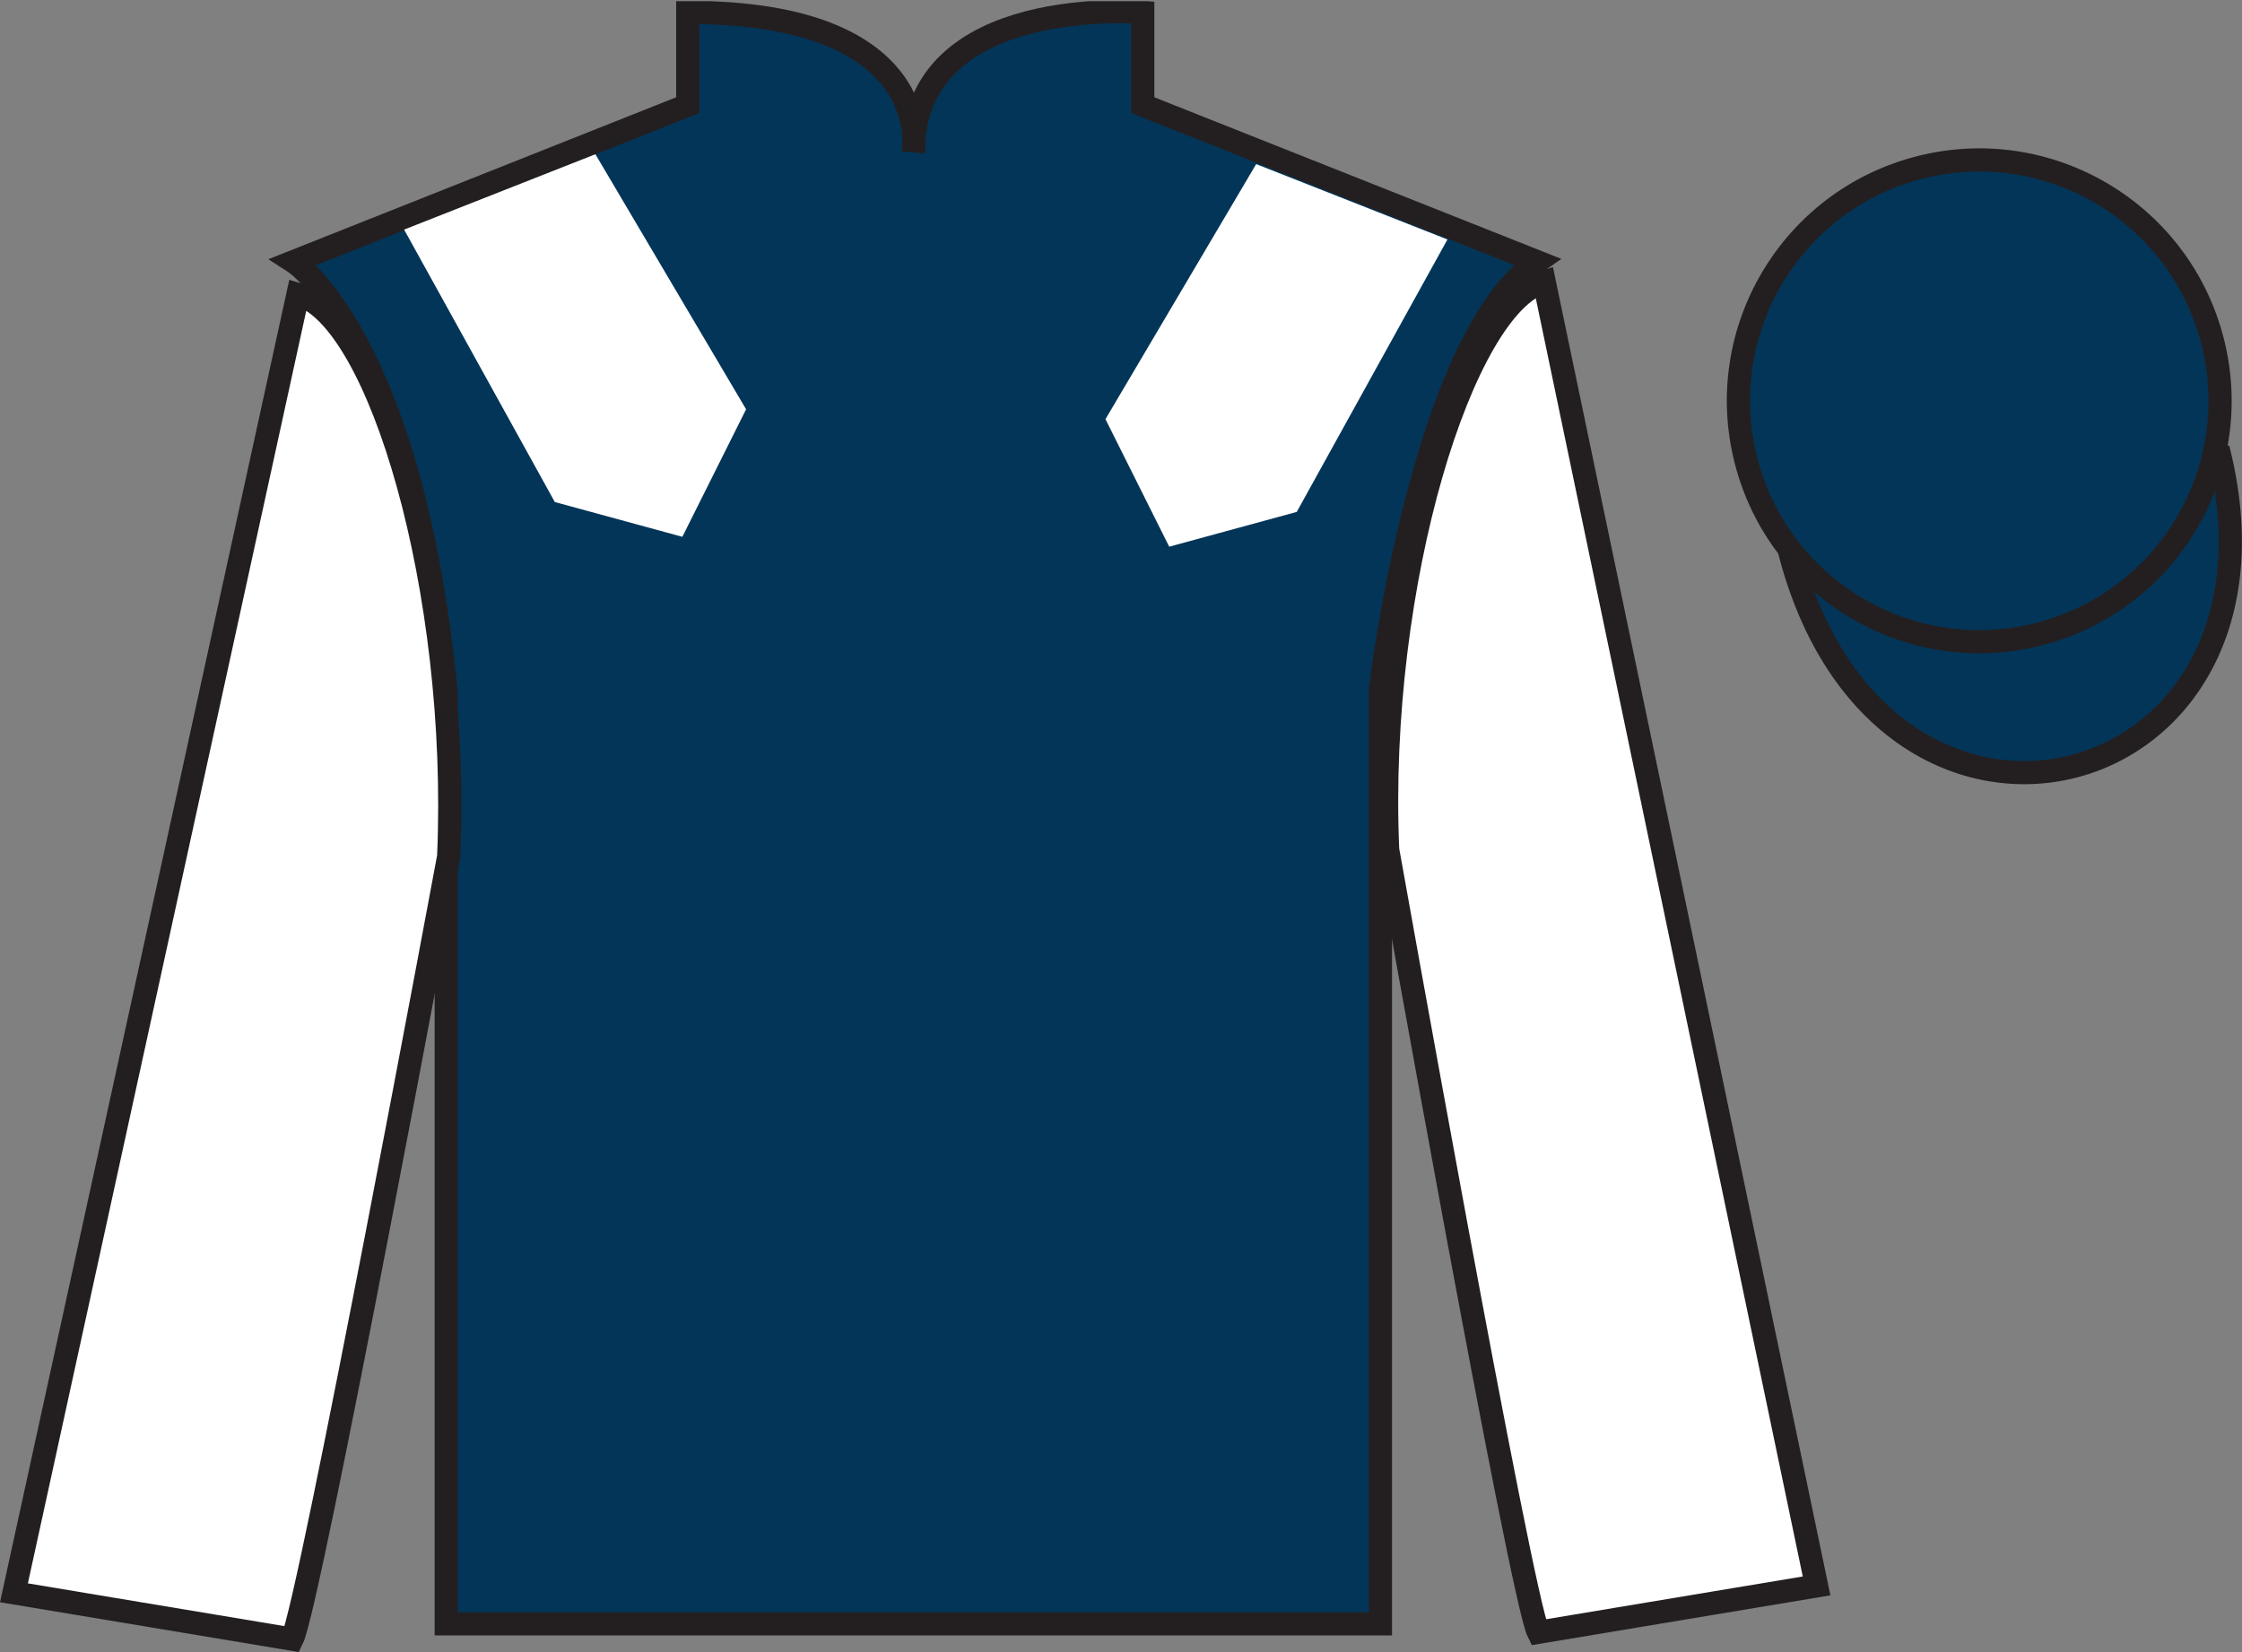
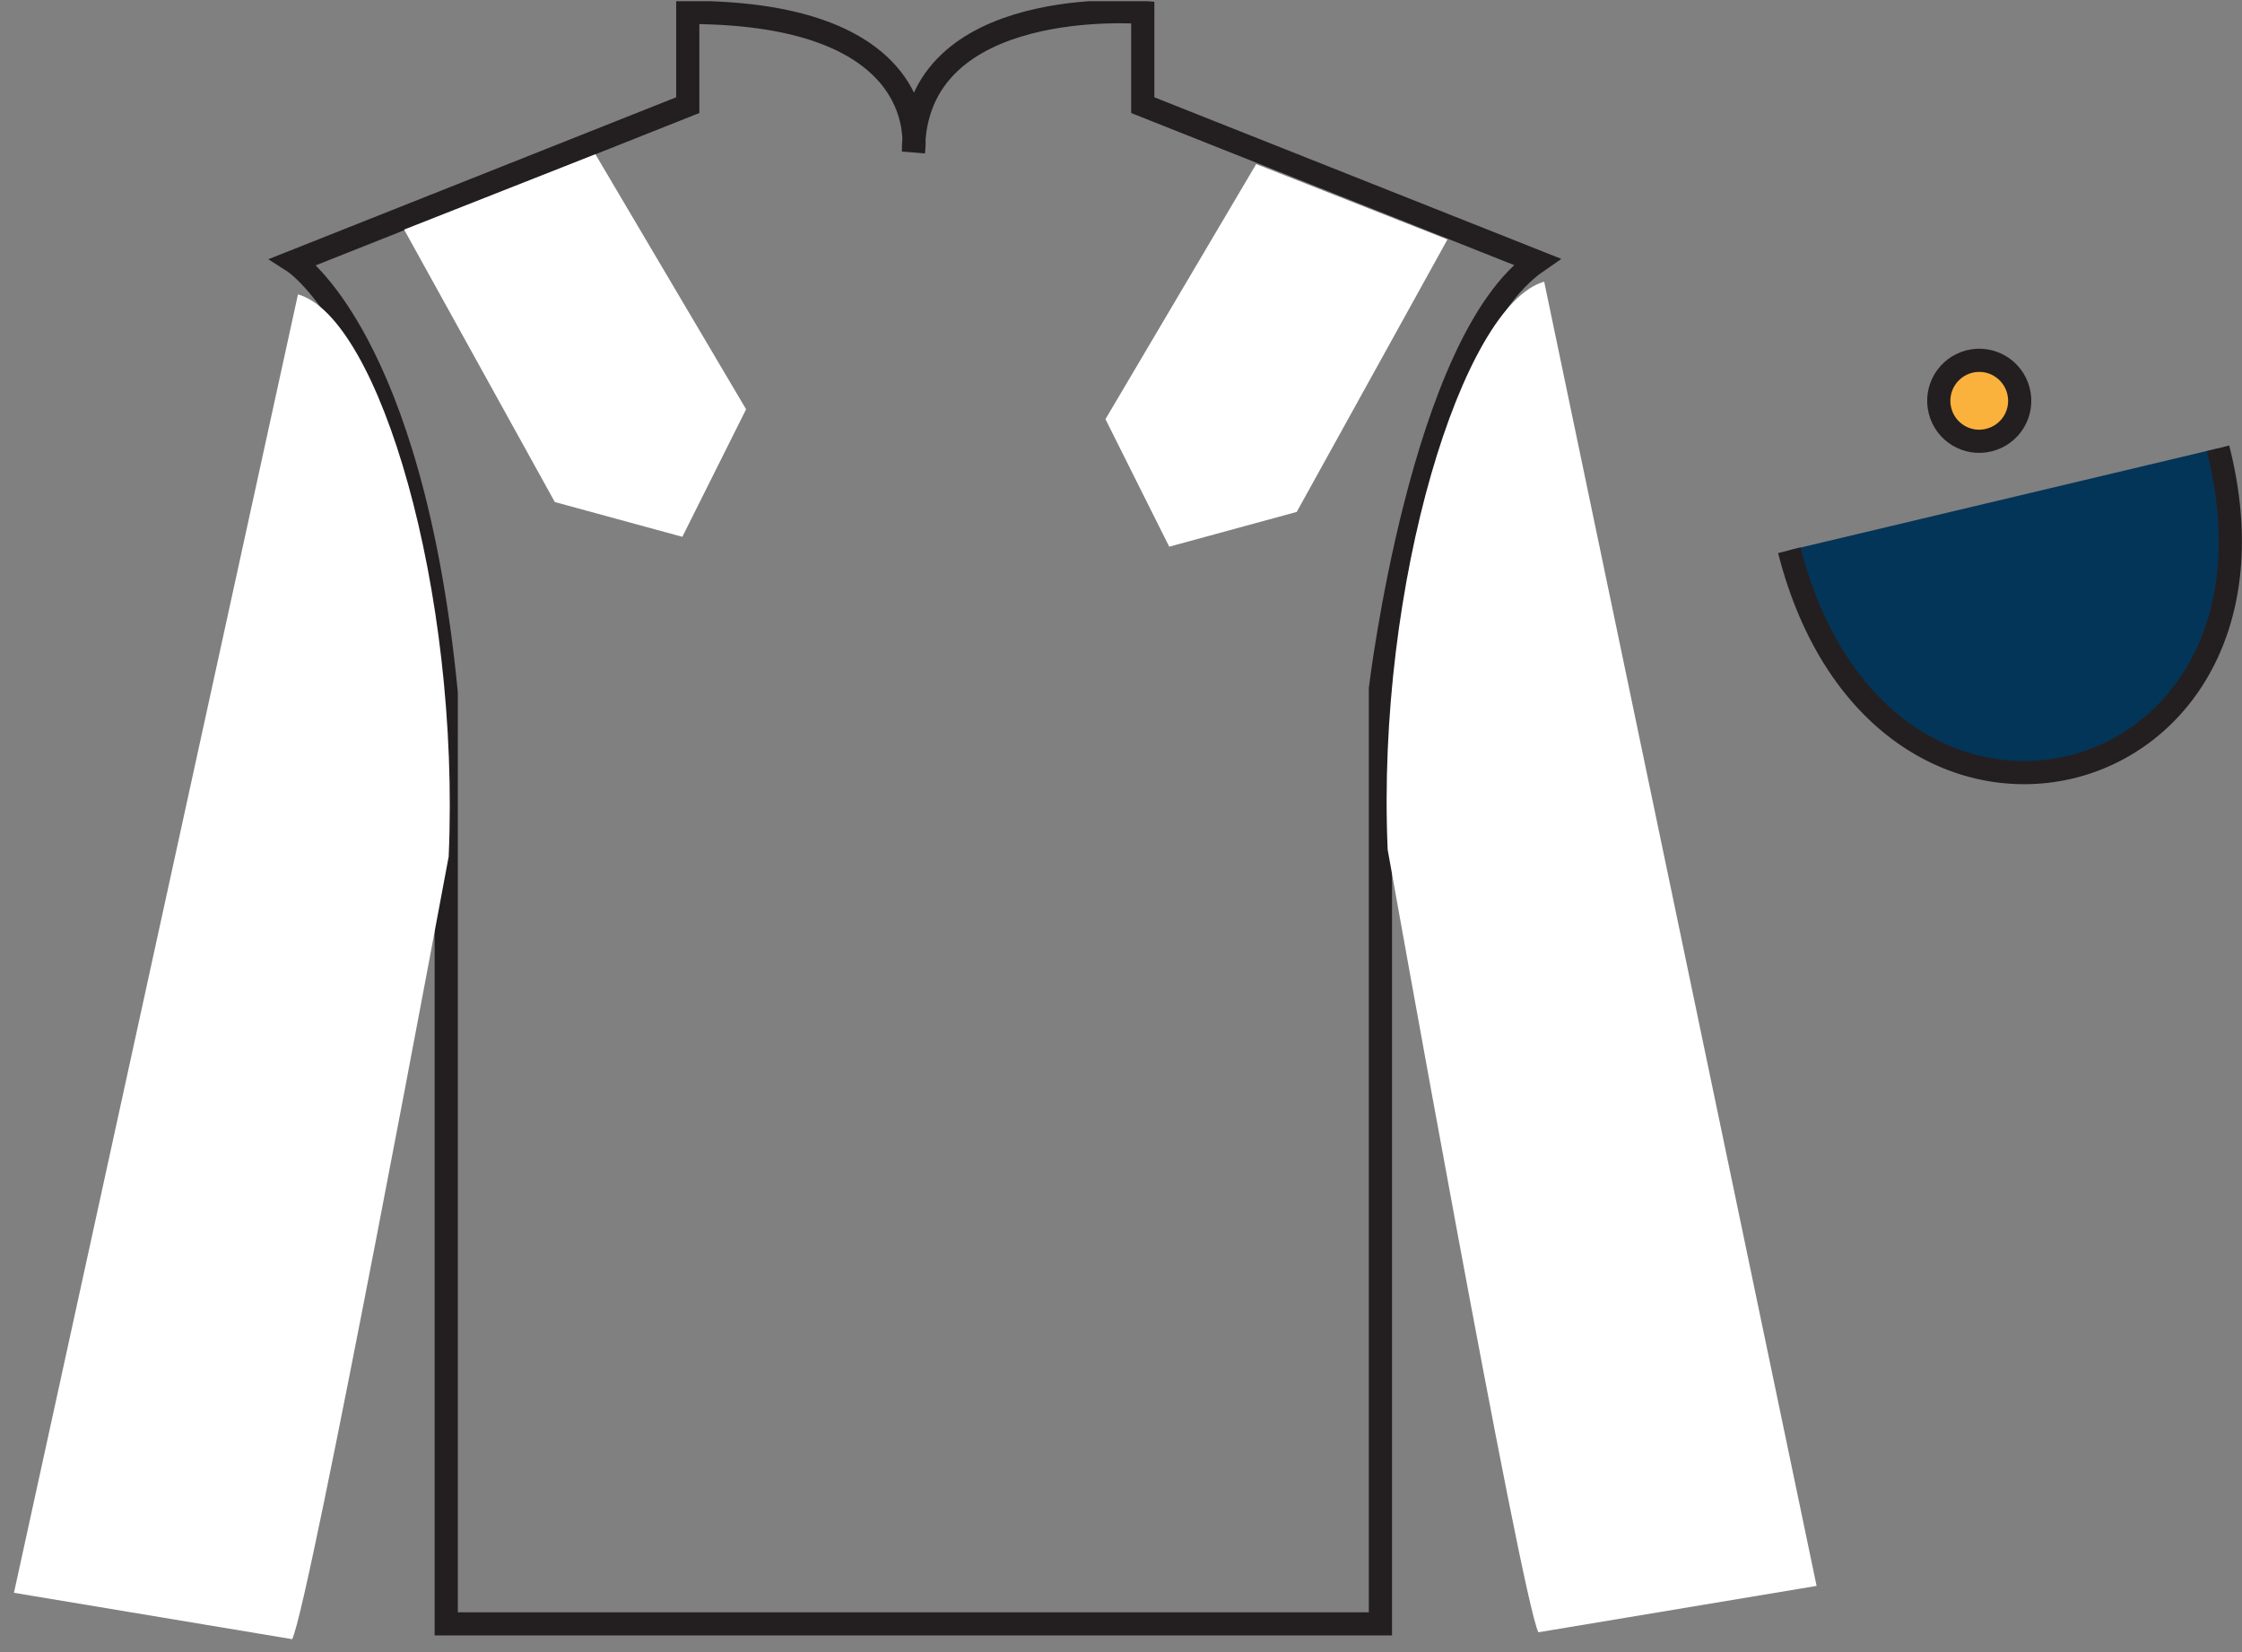
<svg xmlns="http://www.w3.org/2000/svg" width="96.7pt" height="71.25pt" viewBox="0 0 96.7 71.25" version="1.1">
  <rect x="0" y="0" width="96.7" height="71.25" fill="#808080" stroke="none" />
  <defs>
    <clipPath id="clip1">
      <path d="M 0 71.25 L 96.695 71.25 L 96.695 0.051 L 0 0.051 L 0 71.25 Z M 0 71.25 " />
    </clipPath>
  </defs>
  <g id="surface0">
    <g clip-path="url(#clip1)" clip-rule="nonzero">
-       <path style=" stroke:none;fill-rule:nonzero;fill:rgb(1.442%,20.818%,34.409%);fill-opacity:1;" d="M 12.664 11.285 C 12.664 11.285 17.746 14.535 19.246 29.871 C 19.246 29.871 19.246 44.871 19.246 70.035 L 59.539 70.035 L 59.539 29.703 C 59.539 29.703 61.332 14.703 66.289 11.285 L 49.289 4.535 L 49.289 0.535 C 49.289 0.535 39.398 -0.297 39.398 6.535 C 39.398 6.535 40.414 0.535 29.664 0.535 L 29.664 4.535 L 12.664 11.285 " />
      <path style="fill:none;stroke-width:10;stroke-linecap:butt;stroke-linejoin:miter;stroke:rgb(13.73%,12.16%,12.549%);stroke-opacity:1;stroke-miterlimit:4;" d="M 126.641 599.648 C 126.641 599.648 177.461 567.148 192.461 413.789 C 192.461 413.789 192.461 263.789 192.461 12.148 L 595.391 12.148 L 595.391 415.469 C 595.391 415.469 613.32 565.469 662.891 599.648 L 492.891 667.148 L 492.891 707.148 C 492.891 707.148 393.984 715.469 393.984 647.148 C 393.984 647.148 404.141 707.148 296.641 707.148 L 296.641 667.148 L 126.641 599.648 Z M 126.641 599.648 " transform="matrix(0.1,0,0,-0.1,0,71.25)" />
      <path style=" stroke:none;fill-rule:nonzero;fill:rgb(100%,100%,100%);fill-opacity:1;" d="M 12.602 70.695 C 13.352 69.195 19.352 36.945 19.352 36.945 C 19.852 25.445 16.352 13.695 12.852 12.695 L 0.602 68.695 L 12.602 70.695 " />
-       <path style="fill:none;stroke-width:10;stroke-linecap:butt;stroke-linejoin:miter;stroke:rgb(13.73%,12.16%,12.549%);stroke-opacity:1;stroke-miterlimit:4;" d="M 126.016 5.547 C 133.516 20.547 193.516 343.047 193.516 343.047 C 198.516 458.047 163.516 575.547 128.516 585.547 L 6.016 25.547 L 126.016 5.547 Z M 126.016 5.547 " transform="matrix(0.1,0,0,-0.1,0,71.25)" />
      <path style=" stroke:none;fill-rule:nonzero;fill:rgb(100%,100%,100%);fill-opacity:1;" d="M 78.352 68.398 L 66.602 12.148 C 63.102 13.148 59.352 25.148 59.852 36.648 C 59.852 36.648 65.602 68.898 66.352 70.398 L 78.352 68.398 " />
-       <path style="fill:none;stroke-width:10;stroke-linecap:butt;stroke-linejoin:miter;stroke:rgb(13.73%,12.16%,12.549%);stroke-opacity:1;stroke-miterlimit:4;" d="M 783.516 28.516 L 666.016 591.016 C 631.016 581.016 593.516 461.016 598.516 346.016 C 598.516 346.016 656.016 23.516 663.516 8.516 L 783.516 28.516 Z M 783.516 28.516 " transform="matrix(0.1,0,0,-0.1,0,71.25)" />
      <path style="fill-rule:nonzero;fill:rgb(1.442%,20.818%,34.409%);fill-opacity:1;stroke-width:10;stroke-linecap:butt;stroke-linejoin:miter;stroke:rgb(13.73%,12.16%,12.549%);stroke-opacity:1;stroke-miterlimit:4;" d="M 771.758 475.195 C 811.484 319.531 995.391 367.148 956.641 519.141 " transform="matrix(0.1,0,0,-0.1,0,71.25)" />
      <path style=" stroke:none;fill-rule:nonzero;fill:rgb(97.855%,69.792%,23.972%);fill-opacity:1;" d="M 85.797 18.977 C 86.734 18.738 87.297 17.789 87.059 16.855 C 86.82 15.922 85.871 15.355 84.934 15.594 C 84 15.836 83.438 16.785 83.676 17.719 C 83.914 18.652 84.863 19.219 85.797 18.977 " />
      <path style="fill:none;stroke-width:10;stroke-linecap:butt;stroke-linejoin:miter;stroke:rgb(13.73%,12.16%,12.549%);stroke-opacity:1;stroke-miterlimit:4;" d="M 857.969 522.734 C 867.344 525.117 872.969 534.609 870.586 543.945 C 868.203 553.281 858.711 558.945 849.336 556.562 C 840 554.141 834.375 544.648 836.758 535.312 C 839.141 525.977 848.633 520.312 857.969 522.734 Z M 857.969 522.734 " transform="matrix(0.1,0,0,-0.1,0,71.25)" />
-       <path style=" stroke:none;fill-rule:nonzero;fill:rgb(1.442%,20.818%,34.409%);fill-opacity:1;" d="M 87.934 27.352 C 93.492 25.934 96.848 20.277 95.43 14.719 C 94.012 9.16 88.355 5.805 82.801 7.223 C 77.242 8.641 73.887 14.297 75.305 19.855 C 76.723 25.414 82.379 28.77 87.934 27.352 " />
-       <path style="fill:none;stroke-width:10;stroke-linecap:butt;stroke-linejoin:miter;stroke:rgb(13.73%,12.16%,12.549%);stroke-opacity:1;stroke-miterlimit:4;" d="M 879.336 438.984 C 934.922 453.164 968.477 509.727 954.297 565.312 C 940.117 620.898 883.555 654.453 828.008 640.273 C 772.422 626.094 738.867 569.531 753.047 513.945 C 767.227 458.359 823.789 424.805 879.336 438.984 Z M 879.336 438.984 " transform="matrix(0.1,0,0,-0.1,0,71.25)" />
      <path style=" stroke:none;fill-rule:nonzero;fill:rgb(100%,100%,100%);fill-opacity:1;" d="M 17.43 9.902 L 23.93 21.652 L 29.43 23.152 L 32.18 17.652 L 25.68 6.652 L 17.43 9.902 " />
      <path style=" stroke:none;fill-rule:nonzero;fill:rgb(100%,100%,100%);fill-opacity:1;" d="M 62.43 10.328 L 55.93 22.078 L 50.43 23.578 L 47.68 18.078 L 54.18 7.078 L 62.43 10.328 " />
    </g>
  </g>
</svg>